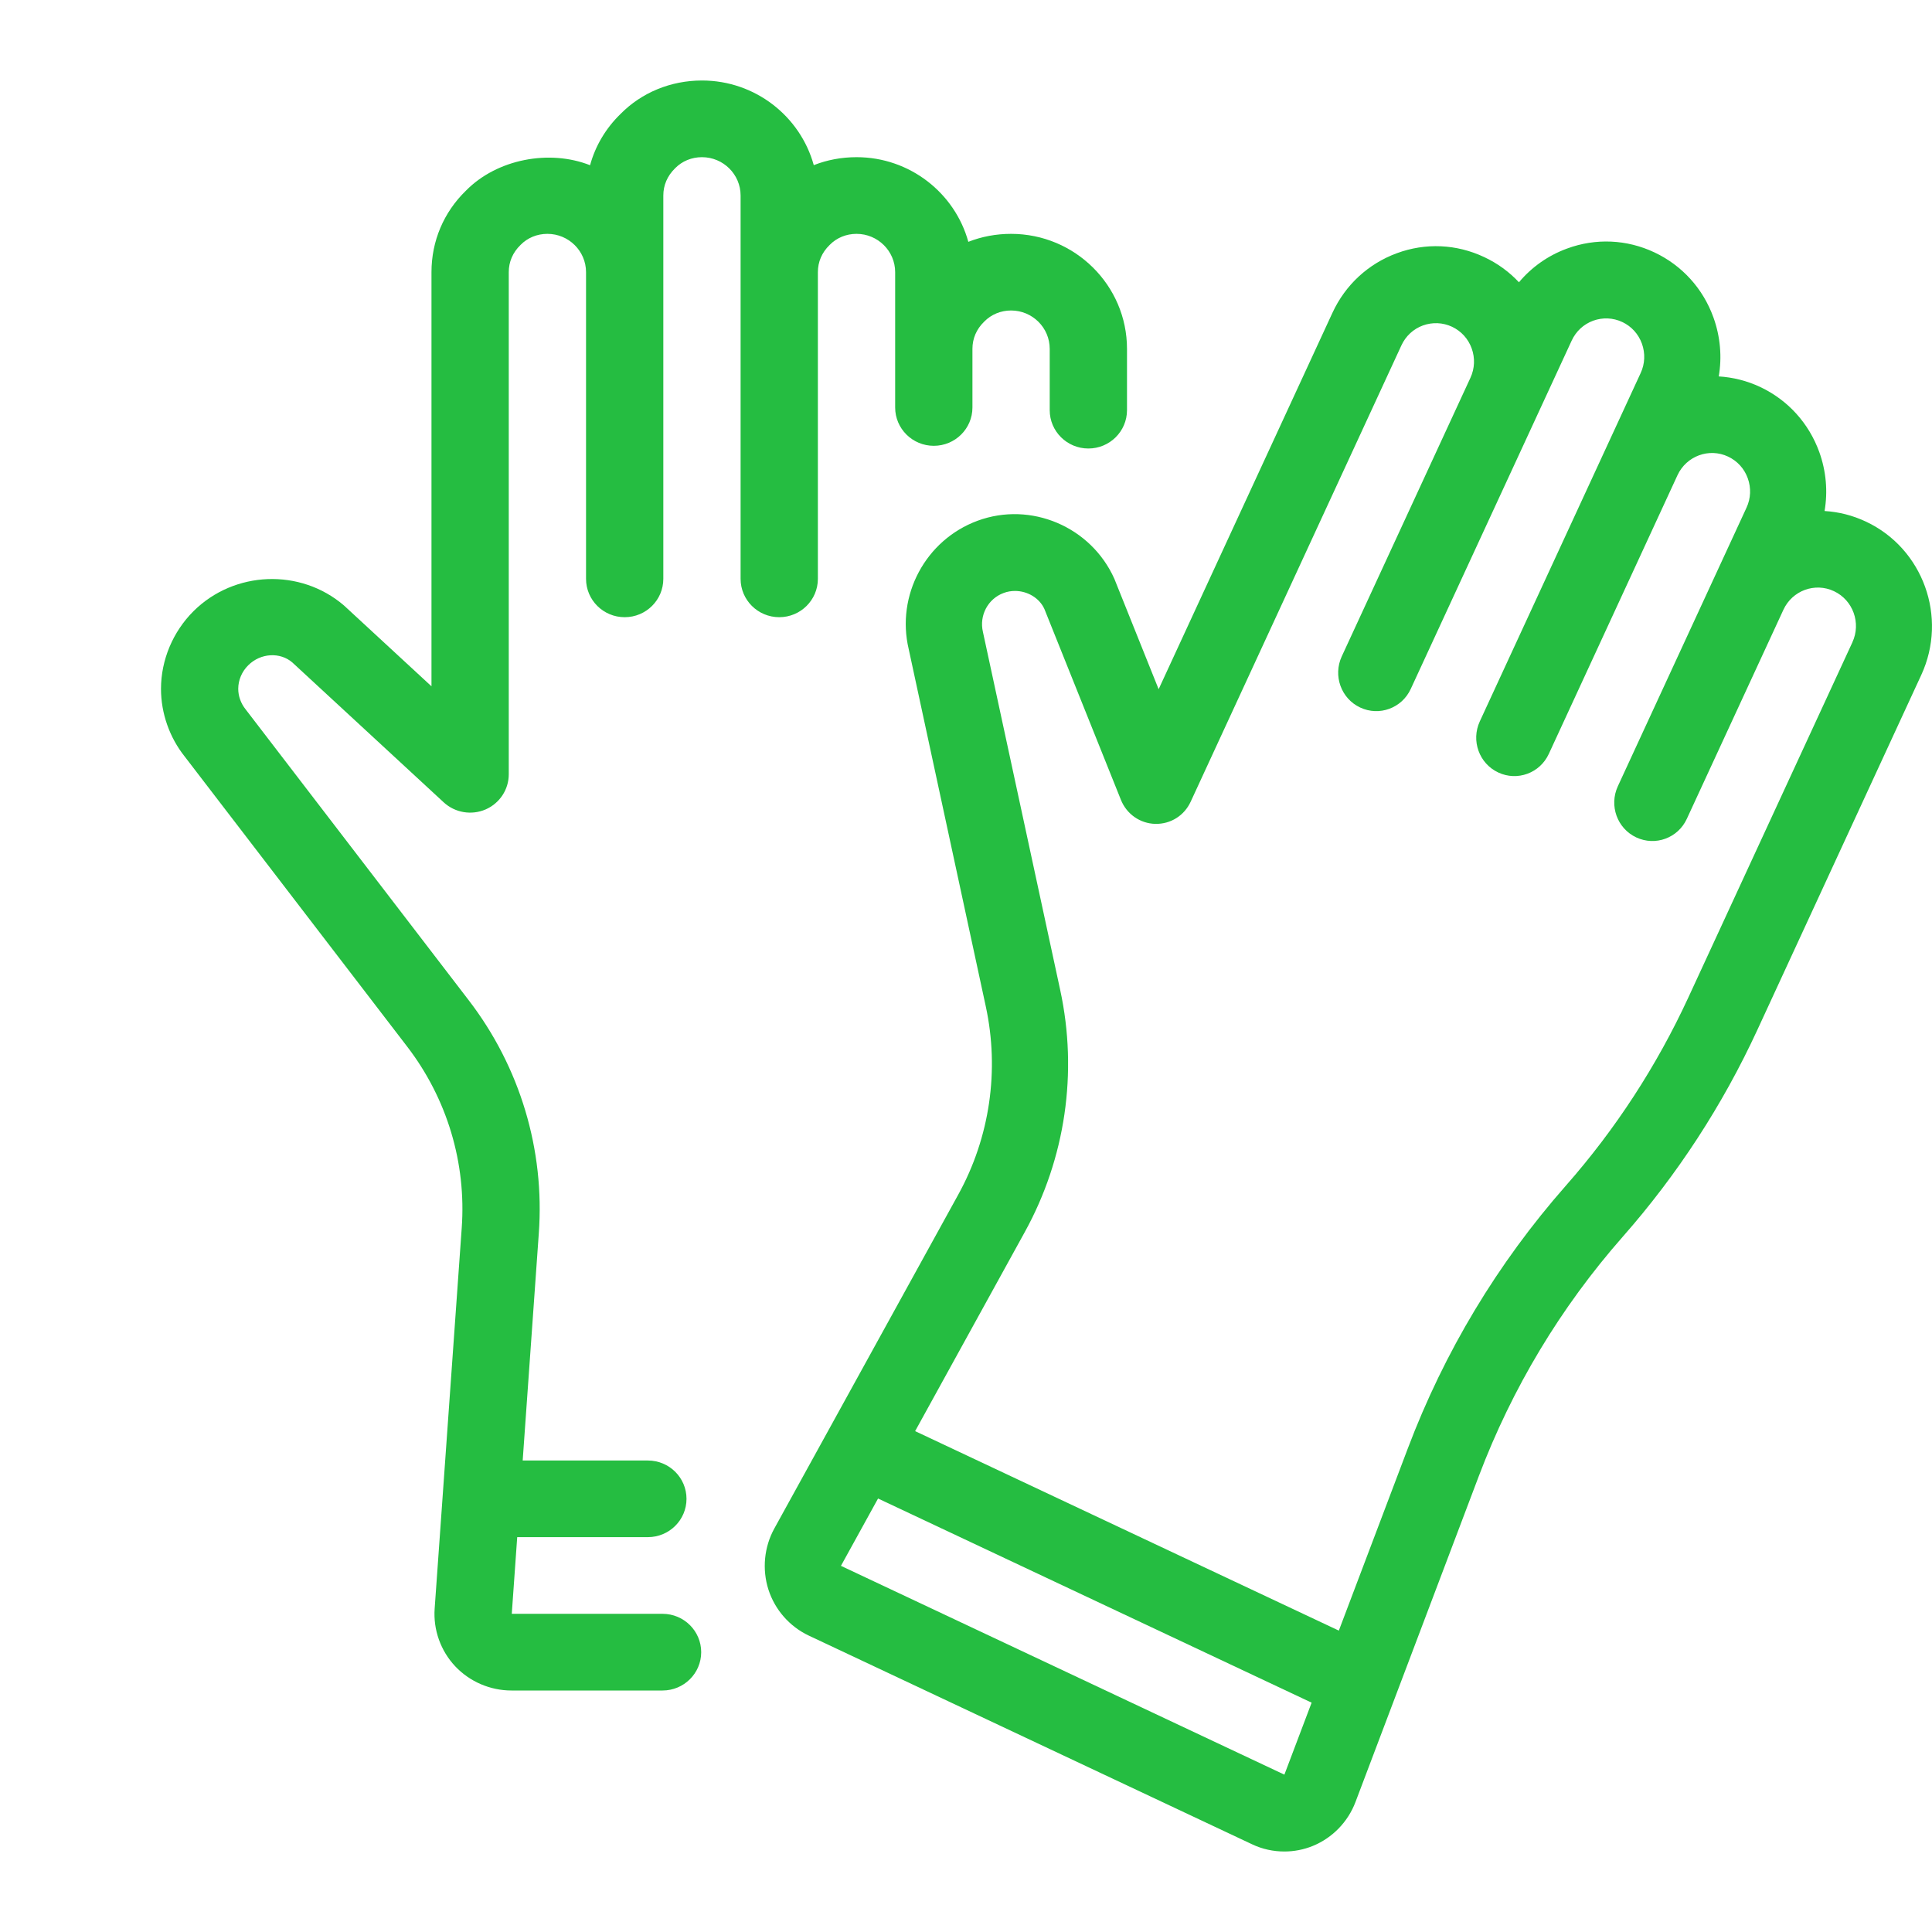
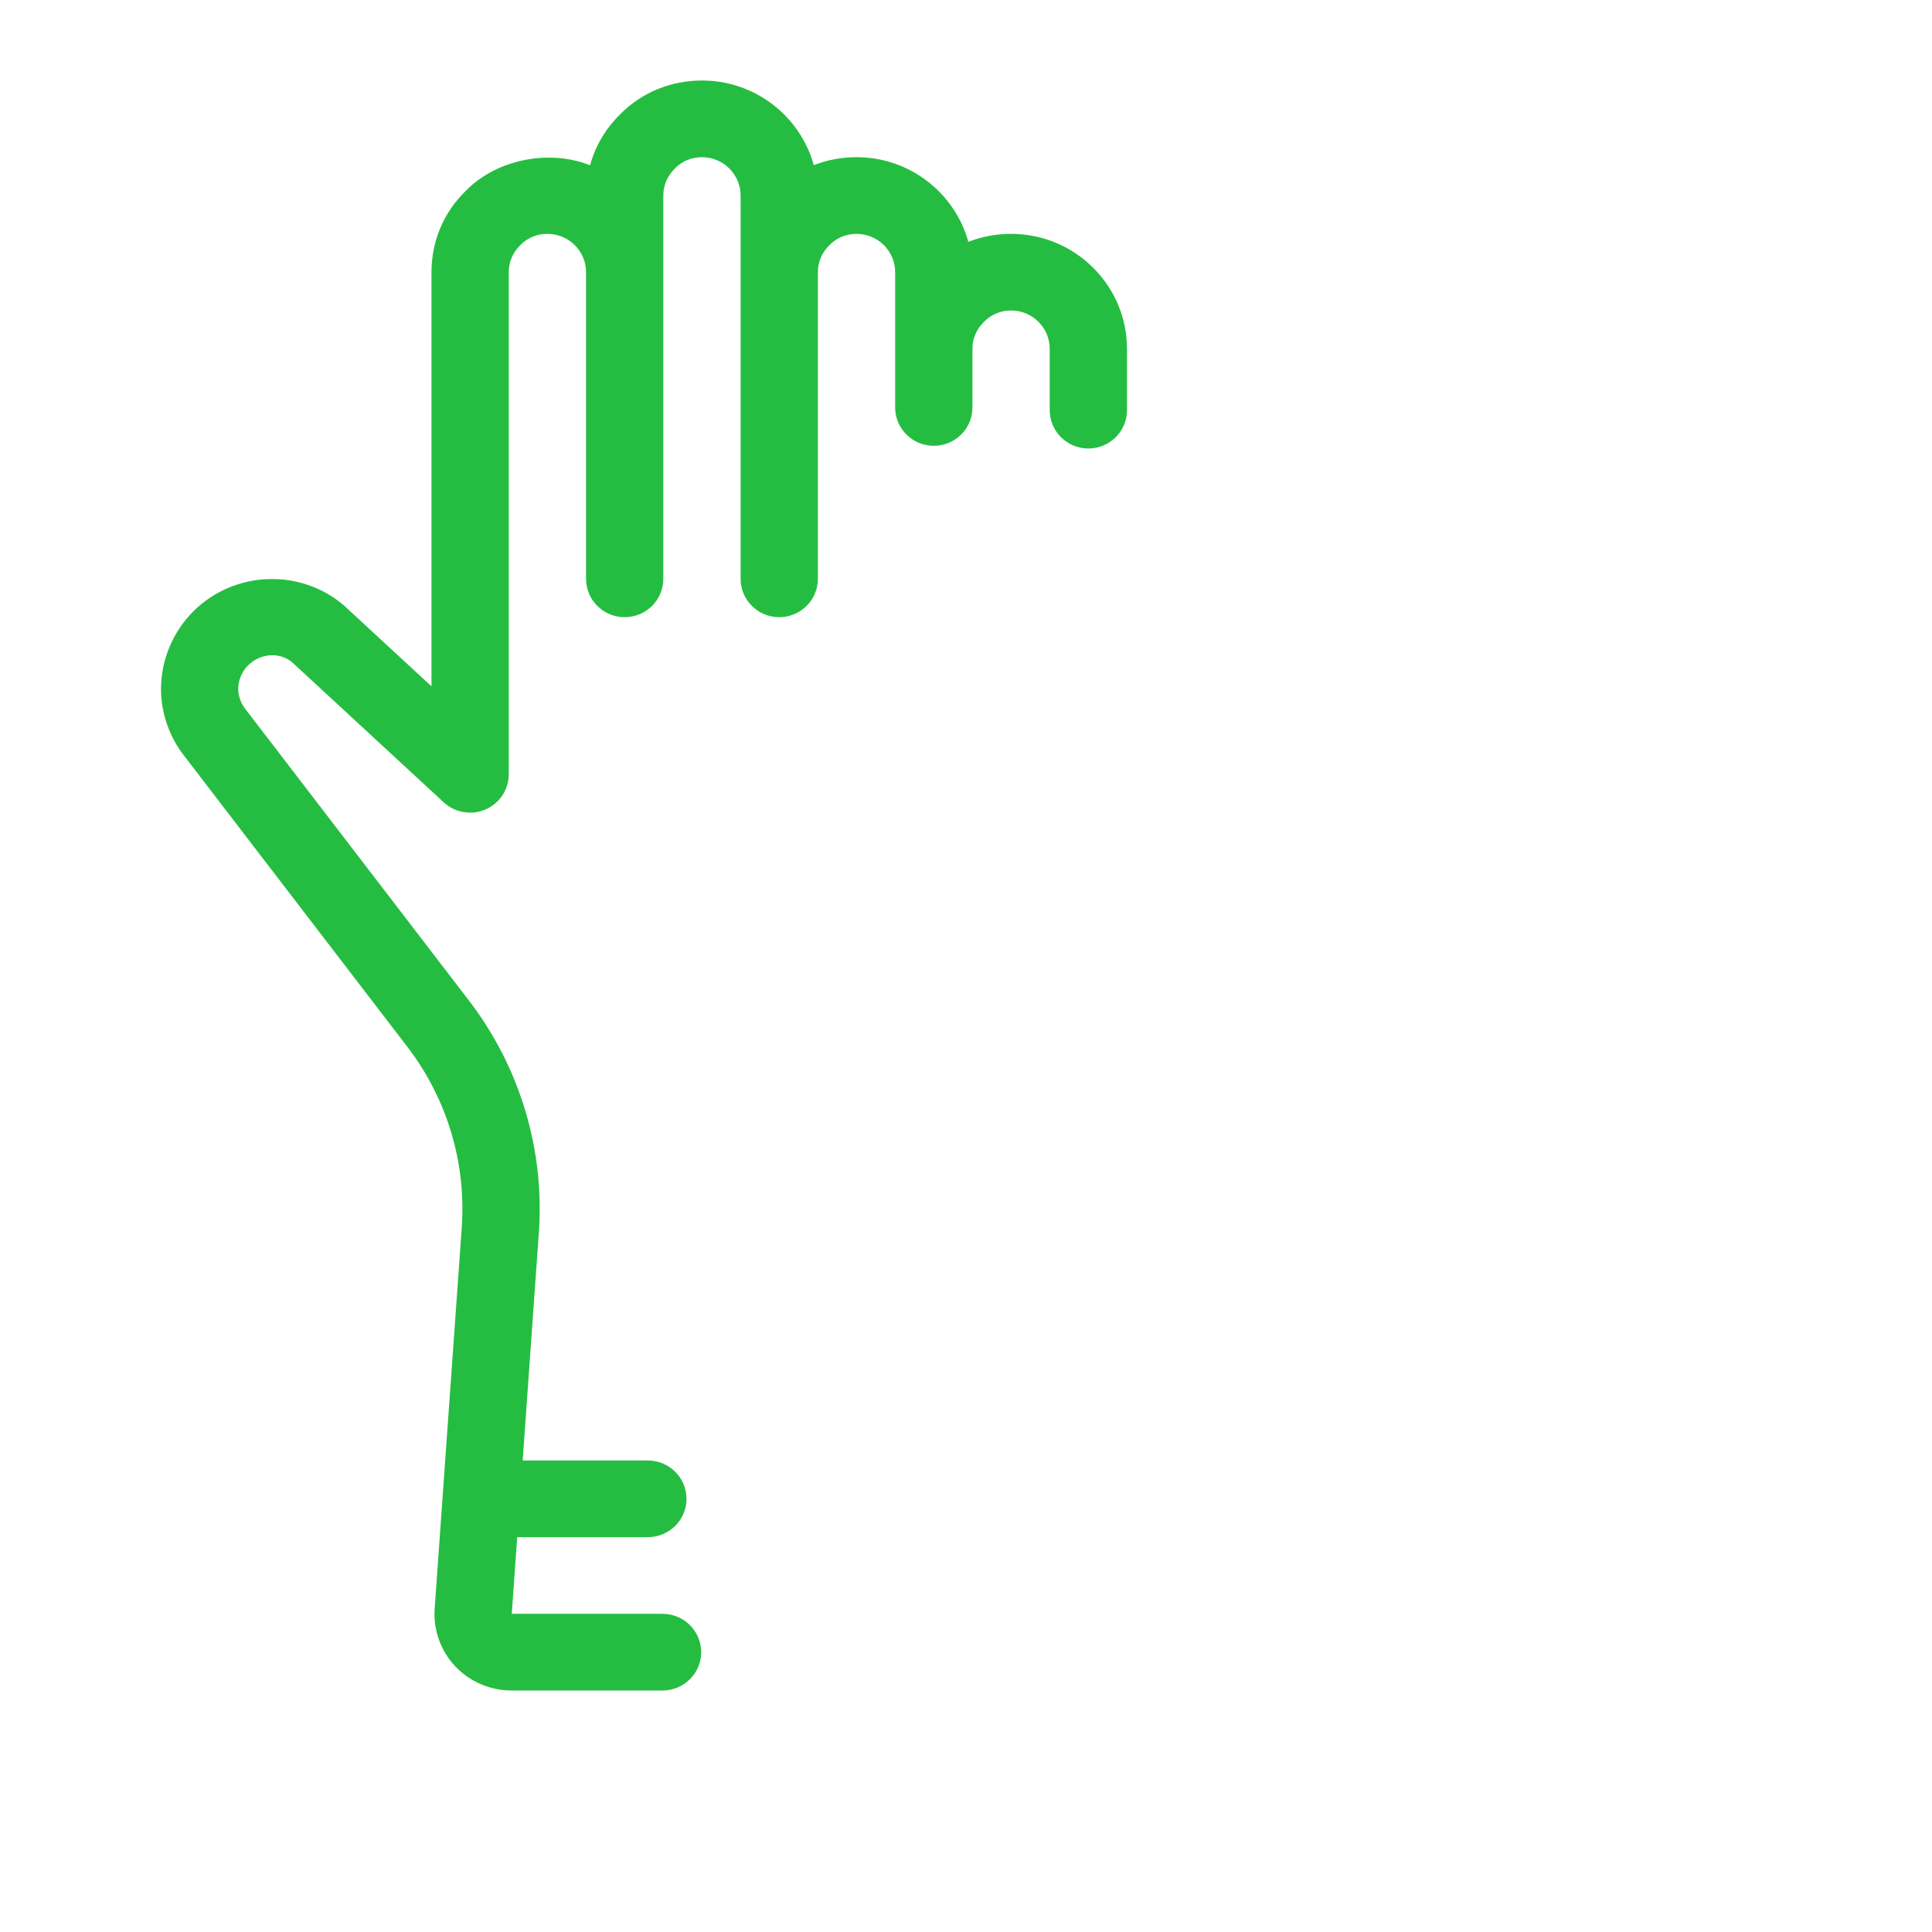
<svg xmlns="http://www.w3.org/2000/svg" width="48" height="48" viewBox="0 0 48 48" fill="none">
  <path d="M25.12 5.81C24.748 5.81 24.389 5.878 24.058 6.008C23.724 4.797 22.605 3.905 21.28 3.905C20.909 3.905 20.549 3.973 20.218 4.103C19.884 2.892 18.765 2 17.44 2C16.661 2 15.938 2.302 15.416 2.832C15.05 3.188 14.791 3.625 14.66 4.105C13.649 3.706 12.347 3.951 11.576 4.737C11.024 5.272 10.72 5.99 10.72 6.762V17.051L8.545 15.042C7.464 14.115 5.823 14.177 4.808 15.184C4.295 15.695 4 16.398 4 17.115C4 17.724 4.214 18.326 4.589 18.796L10.119 26.006C11.108 27.296 11.589 28.896 11.471 30.514L10.799 39.964C10.761 40.491 10.948 41.015 11.31 41.399C11.67 41.781 12.179 42 12.707 42H16.461C16.991 42 17.421 41.573 17.421 41.048C17.421 40.522 16.991 40.095 16.461 40.095H12.715L12.85 38.19H16.096C16.626 38.19 17.056 37.764 17.056 37.238C17.056 36.712 16.626 36.286 16.096 36.286H12.986L13.386 30.649C13.538 28.568 12.919 26.51 11.646 24.852L6.104 17.626C5.984 17.477 5.919 17.295 5.919 17.114C5.919 16.898 6.009 16.685 6.166 16.53C6.477 16.219 6.961 16.199 7.262 16.458L11.025 19.935C11.306 20.193 11.713 20.261 12.063 20.111C12.413 19.959 12.64 19.617 12.64 19.238V6.762C12.64 6.508 12.738 6.273 12.934 6.084C13.107 5.907 13.345 5.81 13.6 5.81C14.129 5.81 14.56 6.237 14.56 6.762V14.381C14.56 14.907 14.989 15.334 15.52 15.334C16.051 15.334 16.48 14.907 16.48 14.381V4.857C16.48 4.603 16.579 4.369 16.774 4.179C16.948 4.002 17.185 3.905 17.44 3.905C17.969 3.905 18.4 4.332 18.4 4.857V14.381C18.4 14.907 18.83 15.334 19.36 15.334C19.89 15.334 20.32 14.907 20.32 14.381V6.762C20.32 6.508 20.418 6.273 20.614 6.084C20.788 5.907 21.025 5.81 21.28 5.81C21.809 5.81 22.24 6.237 22.24 6.762V10.124C22.24 10.65 22.67 11.076 23.2 11.076C23.73 11.076 24.16 10.65 24.16 10.124V8.667C24.16 8.413 24.258 8.178 24.454 7.989C24.628 7.812 24.865 7.714 25.12 7.714C25.649 7.714 26.08 8.142 26.08 8.667V10.191C26.08 10.716 26.51 11.143 27.04 11.143C27.57 11.143 28 10.716 28 10.191V8.667C28 7.092 26.708 5.81 25.12 5.81Z" fill="#25BD41" />
-   <path d="M46.362 12.961C46.032 12.805 45.684 12.717 45.331 12.696C45.414 12.21 45.371 11.708 45.2 11.232C44.94 10.513 44.419 9.939 43.733 9.615C43.399 9.458 43.049 9.373 42.702 9.352C42.785 8.866 42.741 8.363 42.57 7.887C42.311 7.168 41.79 6.594 41.103 6.27C40.416 5.947 39.645 5.912 38.934 6.175C38.462 6.347 38.053 6.637 37.738 7.013C37.495 6.754 37.204 6.541 36.874 6.387C36.187 6.063 35.417 6.028 34.705 6.291C33.993 6.553 33.424 7.079 33.104 7.772L28.786 17.123L27.685 14.378C27.104 13.084 25.611 12.451 24.29 12.937C22.993 13.414 22.259 14.795 22.577 16.129L24.492 25.006C24.835 26.597 24.592 28.256 23.808 29.679L19.238 37.975C18.984 38.436 18.931 38.989 19.091 39.492C19.252 39.994 19.617 40.41 20.092 40.635L31.108 45.821C31.36 45.941 31.635 46 31.909 46C32.15 46 32.391 45.954 32.618 45.861C33.104 45.662 33.489 45.265 33.676 44.772L36.74 36.675C37.57 34.483 38.773 32.482 40.316 30.727C41.673 29.186 42.798 27.457 43.66 25.59L47.734 16.768C48.395 15.335 47.78 13.629 46.362 12.961ZM31.909 44.09L20.893 38.903L21.815 37.23L32.587 42.302L31.91 44.091L31.909 44.09ZM46.021 15.961L41.946 24.783C41.161 26.482 40.138 28.055 38.902 29.459C37.206 31.387 35.884 33.585 34.974 35.993L33.263 40.512L22.736 35.556L25.462 30.607C26.47 28.777 26.783 26.645 26.341 24.599L24.421 15.702C24.324 15.292 24.545 14.875 24.936 14.732C25.029 14.697 25.124 14.682 25.217 14.682C25.529 14.682 25.825 14.858 25.948 15.131L27.849 19.872C27.99 20.225 28.324 20.459 28.701 20.469C29.087 20.477 29.423 20.262 29.582 19.918L34.818 8.58C34.925 8.349 35.114 8.173 35.352 8.086C35.589 8.001 35.846 8.011 36.075 8.118C36.304 8.226 36.478 8.417 36.564 8.657C36.65 8.896 36.639 9.155 36.533 9.385L33.335 16.309C33.115 16.788 33.319 17.356 33.793 17.578C34.267 17.801 34.83 17.595 35.05 17.116L39.048 8.462C39.155 8.231 39.344 8.055 39.581 7.968C39.819 7.882 40.076 7.893 40.304 8C40.533 8.107 40.707 8.299 40.793 8.538C40.879 8.778 40.869 9.037 40.762 9.268L36.765 17.923C36.544 18.402 36.749 18.97 37.223 19.192C37.697 19.415 38.259 19.209 38.48 18.73L41.677 11.806C41.898 11.329 42.462 11.121 42.934 11.344C43.163 11.452 43.337 11.643 43.423 11.883C43.509 12.122 43.499 12.381 43.392 12.612L40.194 19.536C39.974 20.015 40.178 20.583 40.652 20.805C41.126 21.028 41.689 20.822 41.909 20.343L44.307 15.152C44.307 15.152 44.308 15.151 44.308 15.15C44.528 14.672 45.092 14.464 45.565 14.688C46.038 14.91 46.243 15.48 46.022 15.957L46.021 15.961Z" fill="#25BD41" />
</svg>